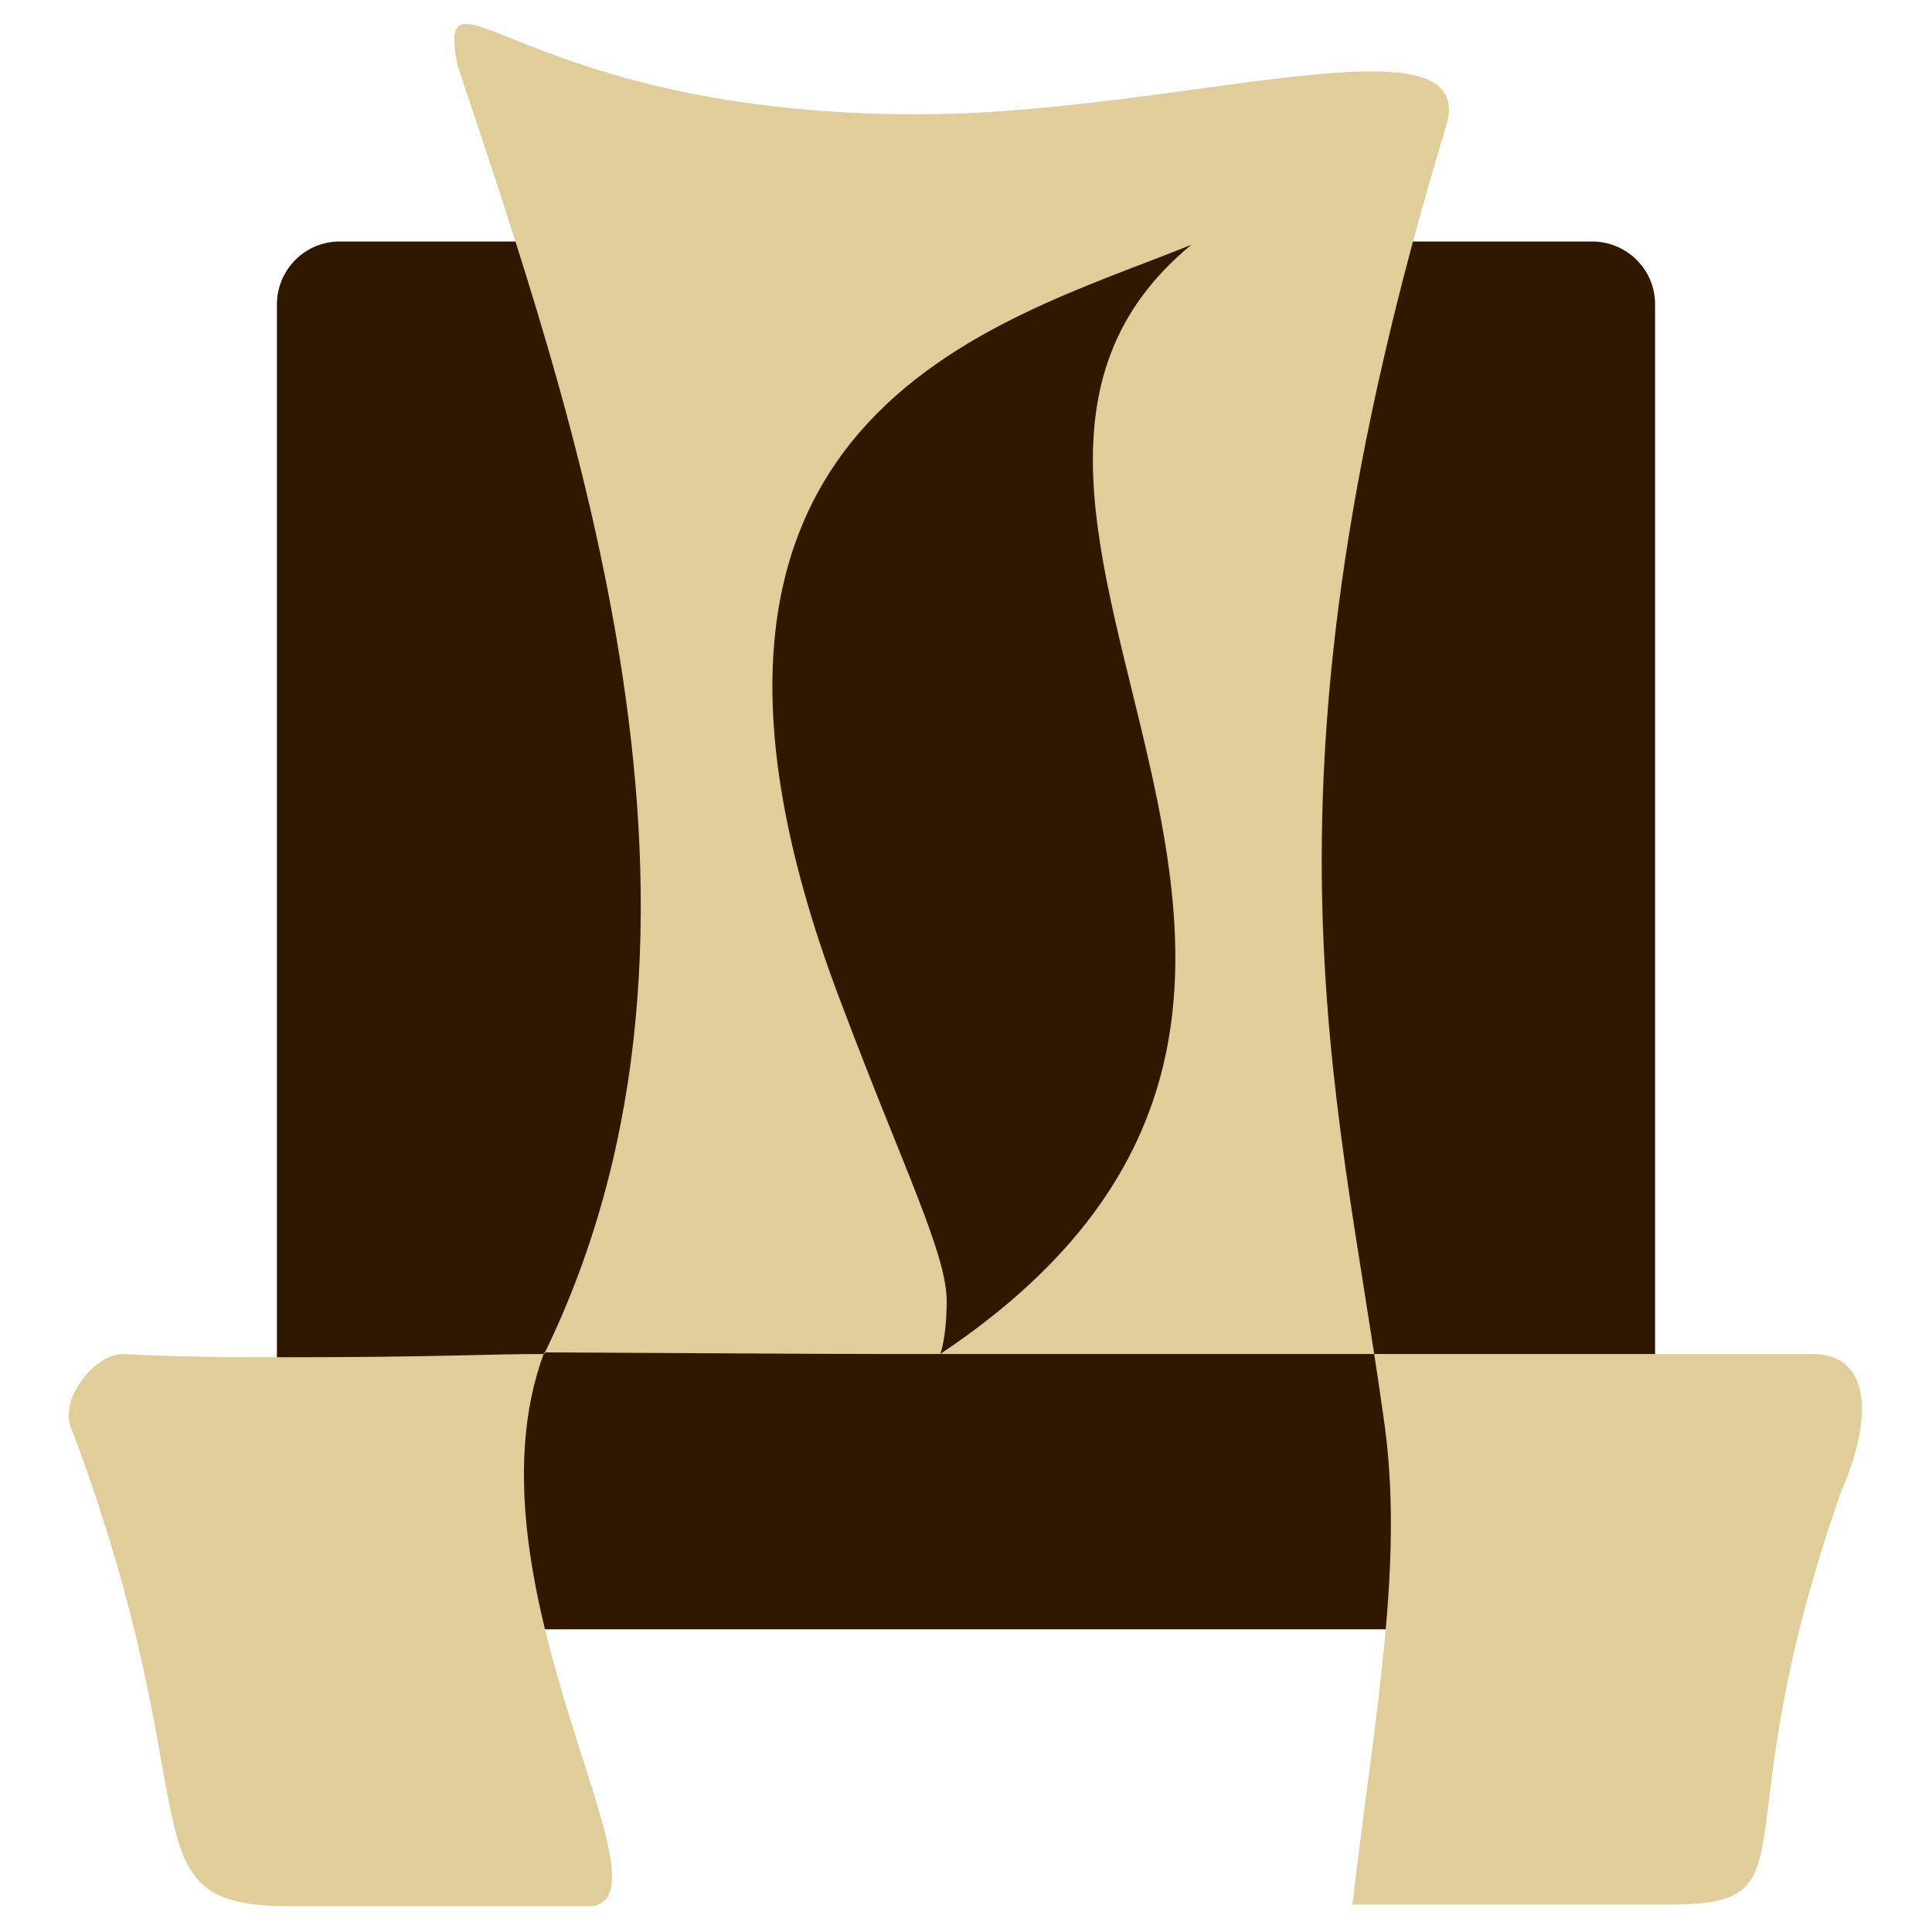
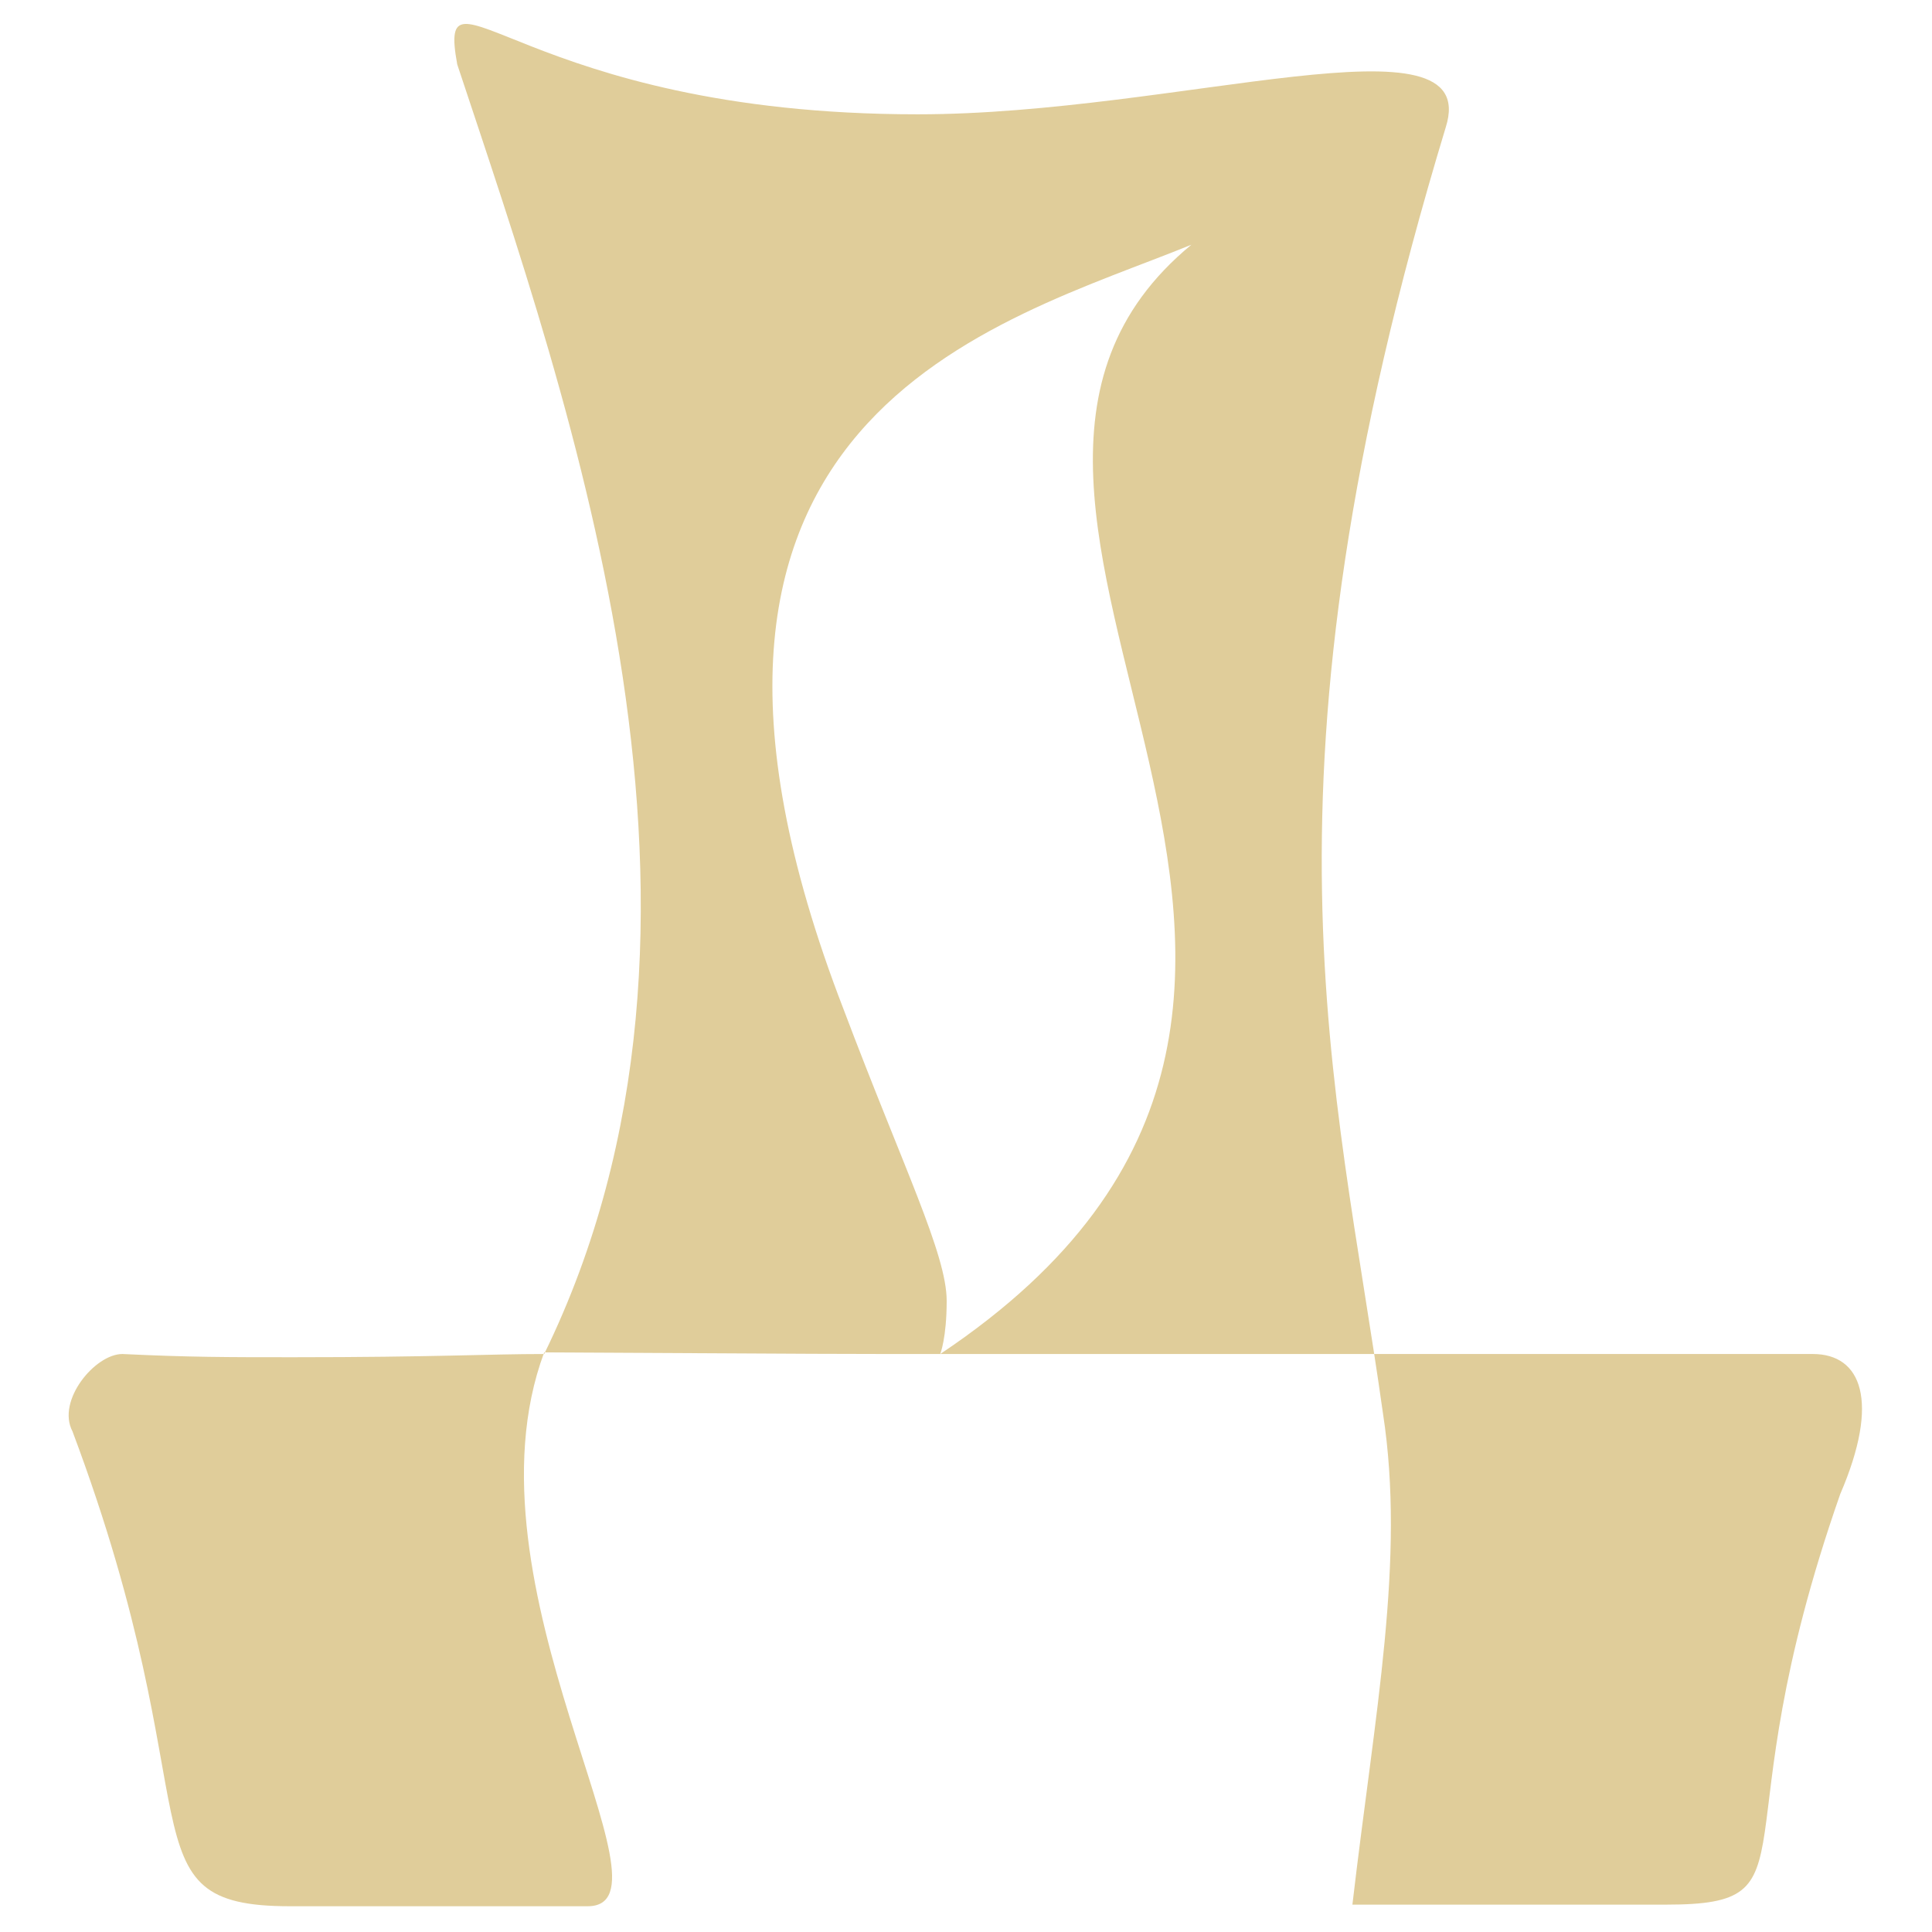
<svg xmlns="http://www.w3.org/2000/svg" version="1.1" id="Слой_1" x="0px" y="0px" viewBox="0 0 120 120" style="enable-background:new 0 0 120 120;" xml:space="preserve">
  <style type="text/css">
	.st0{fill-rule:evenodd;clip-rule:evenodd;fill:#301700;}
	.st1{fill-rule:evenodd;clip-rule:evenodd;fill:#E0CD9A;}
</style>
-   <path class="st0" d="M102.8,97.3c0,2.1-1.7,3.9-3.9,3.9H21.1c-2.1,0-3.9-1.7-3.9-3.9V18.9c0-2.1,1.7-3.9,3.9-3.9h77.8  c2.1,0,3.9,1.7,3.9,3.9V97.3z" />
  <path class="st1" d="M58.4,84.1c0,0,51.2,0,54.2,0s4.2,2.9,1.7,8.7c-7.7,22-1.2,25.5-10.8,25.5c-7.9,0-12.5,0-19.5,0  c1.4-12,3.3-21.4,1.9-30.5c-2.9-20.7-8.5-39,3.9-79.9C92.1,0.6,73.2,7.1,57,7.1C32.5,7.1,27.1-3.1,28.4,4  c7.1,21.4,18.5,53.3,5.4,80.1c-3.5,0-6.8,0.2-15.6,0.2c-4.1,0-6.4,0-10.6-0.2c-1.7,0-4.1,2.9-3.1,4.8c8.9,23.7,2.9,29.5,13.5,29.5  c6,0,11.4,0,18.5,0c6,0-8.1-19.9-2.7-34.4C51.2,84.1,52.8,84.1,58.4,84.1c0,0,0.4-1,0.4-3.3c0-2.9-2.7-8.3-6.4-18.1  C38.1,25.7,62,20.1,74,15.2C54.1,31.6,92.1,61.6,58.4,84.1z" />
</svg>